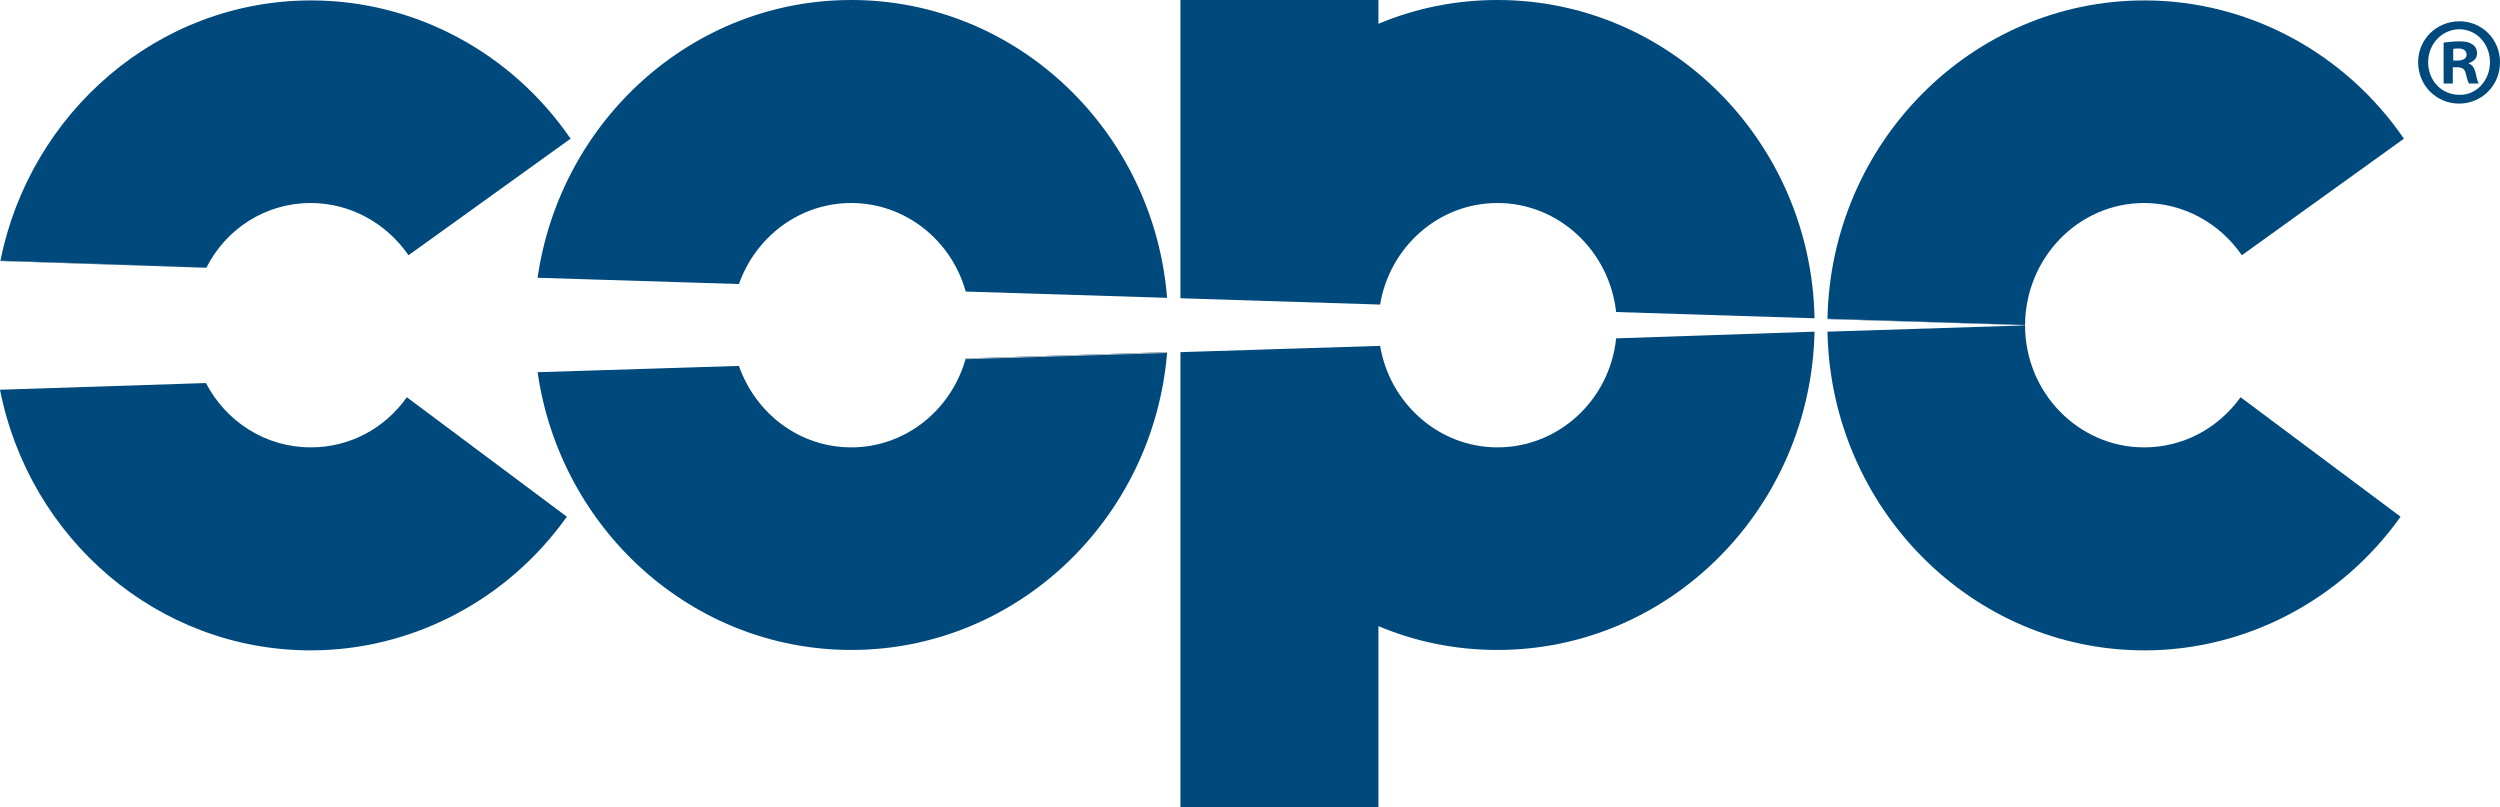
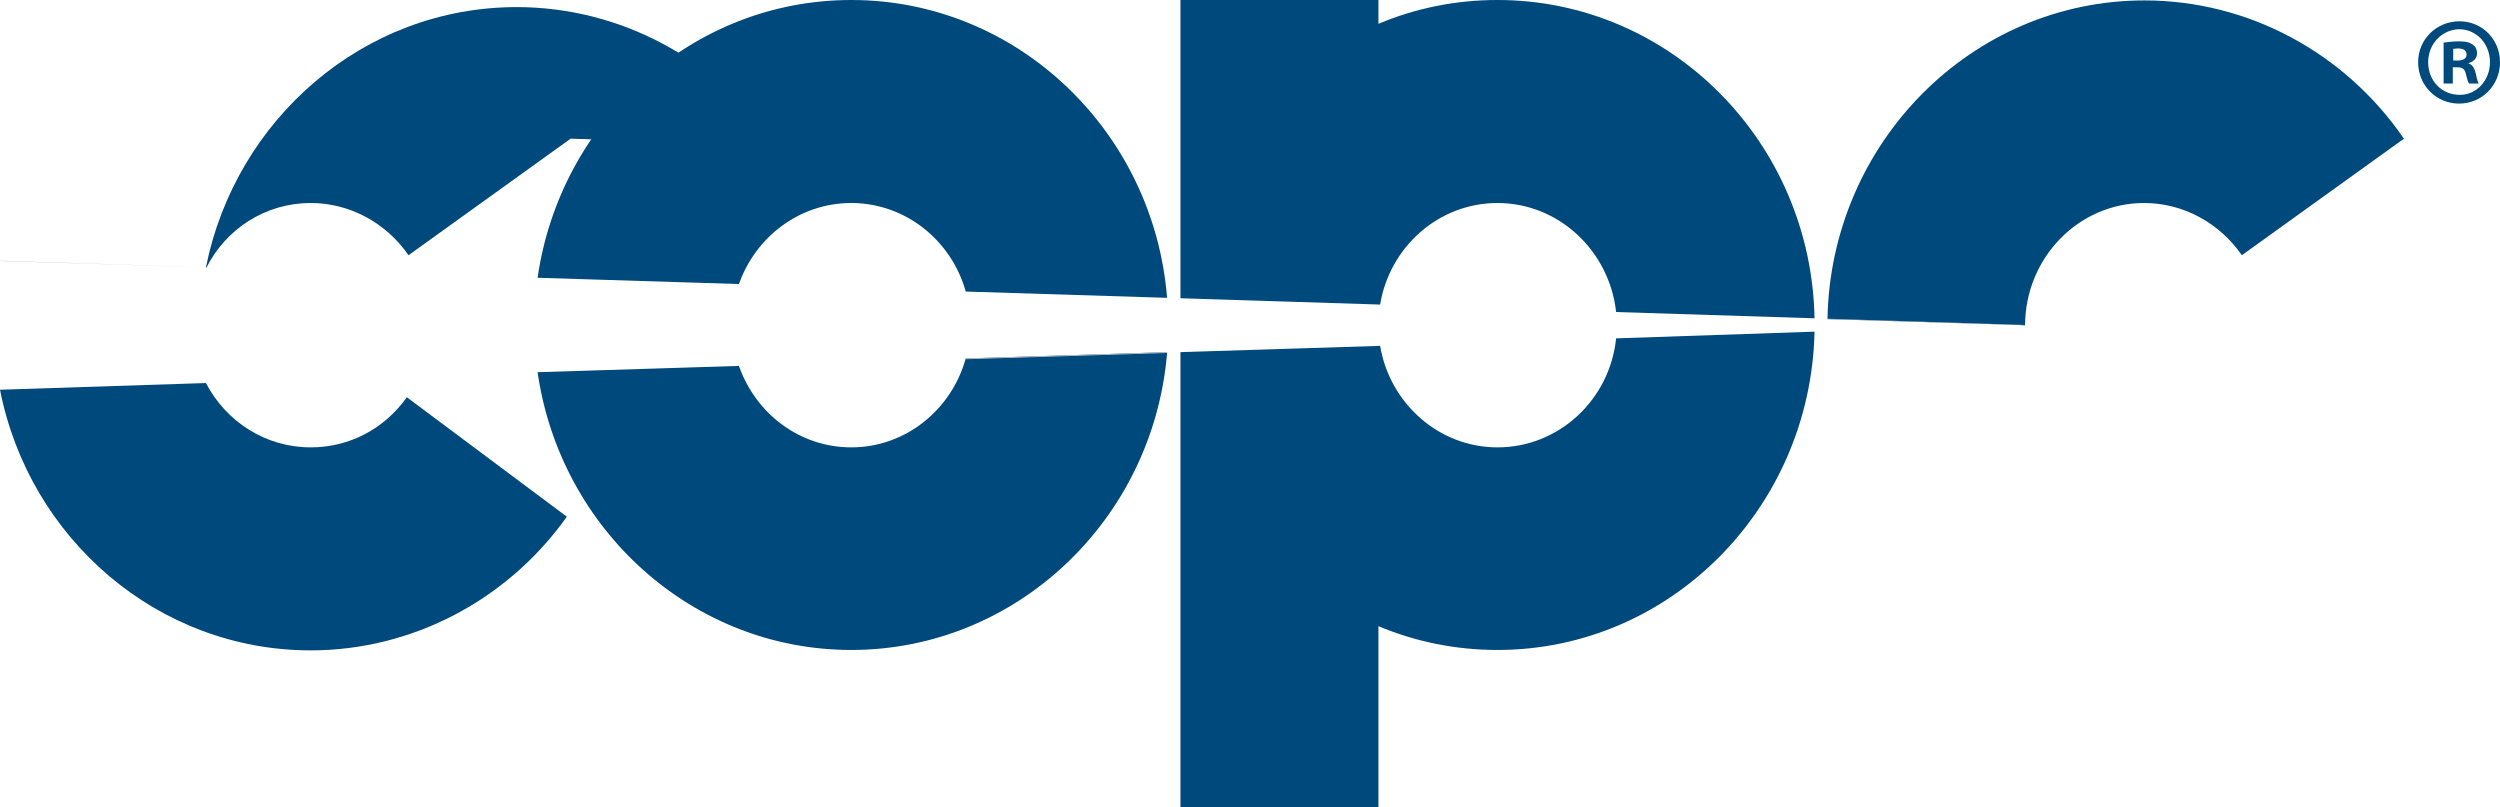
<svg xmlns="http://www.w3.org/2000/svg" enable-background="new 0 0 598.5 193.2" viewBox="0 0 598.5 193.2">
  <g fill="#00497d">
    <path d="m74.4 107.1c-10.9 0-20.3-6.2-25.1-15.4l-49.3 1.6c7 35.6 37.7 62.4 74.4 62.4 24.2 0 47.1-12 61.3-32l-38.3-28.6c-5.4 7.6-13.8 12-23 12z" />
-     <path d="m136.6 33.2-38.8 27.9c-5.4-7.8-14.1-12.5-23.4-12.5-10.9 0-20.3 6.2-25 15.5h-.1l-49.2-1.6v-.1c7.1-35.4 37.7-62.3 74.4-62.3 24.7 0 47.9 12.4 62.1 33.1z" />
+     <path d="m136.6 33.2-38.8 27.9c-5.4-7.8-14.1-12.5-23.4-12.5-10.9 0-20.3 6.2-25 15.5h-.1v-.1c7.1-35.4 37.7-62.3 74.4-62.3 24.7 0 47.9 12.4 62.1 33.1z" />
    <path d="m575.5 33.2-38.8 27.9c-5.4-7.8-14.1-12.5-23.4-12.5-15.7 0-28.4 13.1-28.5 29.2v.1l-1.6-.1-45.7-1.4v-.1c.8-42.1 34.5-76.2 75.9-76.2 24.7 0 47.9 12.4 62.1 33.1z" />
-     <path d="m513.3 107.1c-15.7 0-28.5-13.1-28.5-29.2l-47.3 1.5c.8 42.2 34.5 76.3 75.9 76.3 24.2 0 47.1-12 61.3-32l-38.3-28.6c-5.5 7.6-13.9 12-23.1 12z" />
    <path d="m279.4 84.3v.2c-3.3 39.8-36 71.1-75.6 71.1-38.1 0-69.7-28.9-75.1-66.5h.1l48.1-1.5c4 11.4 14.5 19.5 26.9 19.5 13 0 24-9 27.4-21.3h.1z" />
    <path d="m279.4 71.3-48.2-1.5c-3.4-12.2-14.4-21.2-27.4-21.2-12.4 0-22.9 8.1-26.9 19.4l-48.1-1.5h-.1c5.4-37.6 37-66.5 75.1-66.5 39.7 0 72.4 31.4 75.6 71.3z" />
    <path d="m434.4 79.4c-.9 42.2-34.6 76.2-75.9 76.2-10.1 0-19.7-2-28.5-5.7v43.3h-47.4v-108.9l47.8-1.5c2.3 13.7 14 24.3 28.1 24.3 14.7 0 26.9-11.4 28.4-26.1z" />
  </g>
  <path d="m484.7 77.8h-1.5l-45.7-1.4v-.1z" fill="#c8c9ca" />
  <path d="m49.3 64s0 .1 0 0l-49.2-1.5v-.1z" fill="#c8c9ca" />
  <path d="m279.4 84.3v.2l-48.2 1.5c0-.1 0-.1.1-.2z" fill="#c8c9ca" />
  <path d="m434.4 76.2-47.5-1.5c-1.6-14.6-13.7-26.1-28.4-26.1-14.1 0-25.8 10.5-28.1 24.3h-.4l-47.4-1.5v-71.4h47.4v5.7c8.8-3.7 18.4-5.7 28.5-5.7 41.4 0 75.1 34 75.9 76.2z" fill="#00497d" />
  <path d="m592.7 17.6c-.3-1.3-.8-2.1-1.7-2.4v-.1c1.1-.3 2-1.1 2-2.3 0-1-.4-1.7-1-2.1-.7-.5-1.5-.8-3.3-.8-1.6 0-2.8.2-3.7.3v9.8h2.2v-3.9h1.1c1.2 0 1.8.5 2 1.5.3 1.2.5 2 .8 2.4h2.3c-.2-.4-.4-.9-.7-2.4zm-4.4-3.1h-1v-2.8c.2 0 .6-.1 1.2-.1 1.4 0 2 .6 2 1.5 0 1-1 1.4-2.2 1.4zm4.4 3.1c-.3-1.3-.8-2.1-1.7-2.4v-.1c1.1-.3 2-1.1 2-2.3 0-1-.4-1.7-1-2.1-.7-.5-1.5-.8-3.3-.8-1.6 0-2.8.2-3.7.3v9.8h2.2v-3.9h1.1c1.2 0 1.8.5 2 1.5.3 1.2.5 2 .8 2.4h2.3c-.2-.4-.4-.9-.7-2.4zm-4.4-3.1h-1v-2.8c.2 0 .6-.1 1.2-.1 1.4 0 2 .6 2 1.5 0 1-1 1.4-2.2 1.4zm4.4 3.1c-.3-1.3-.8-2.1-1.7-2.4v-.1c1.1-.3 2-1.1 2-2.3 0-1-.4-1.7-1-2.1-.7-.5-1.5-.8-3.3-.8-1.6 0-2.8.2-3.7.3v9.8h2.2v-3.9h1.1c1.2 0 1.8.5 2 1.5.3 1.2.5 2 .8 2.4h2.3c-.2-.4-.4-.9-.7-2.4zm-4.4-3.1h-1v-2.8c.2 0 .6-.1 1.2-.1 1.4 0 2 .6 2 1.5 0 1-1 1.4-2.2 1.4zm4.4 3.1c-.3-1.3-.8-2.1-1.7-2.4v-.1c1.1-.3 2-1.1 2-2.3 0-1-.4-1.7-1-2.1-.7-.5-1.5-.8-3.3-.8-1.6 0-2.8.2-3.7.3v9.8h2.2v-3.9h1.1c1.2 0 1.8.5 2 1.5.3 1.2.5 2 .8 2.4h2.3c-.2-.4-.4-.9-.7-2.4zm-4.4-3.1h-1v-2.8c.2 0 .6-.1 1.2-.1 1.4 0 2 .6 2 1.5 0 1-1 1.4-2.2 1.4zm4.4 3.1c-.3-1.3-.8-2.1-1.7-2.4v-.1c1.1-.3 2-1.1 2-2.3 0-1-.4-1.7-1-2.1-.7-.5-1.5-.8-3.3-.8-1.6 0-2.8.2-3.7.3v9.8h2.2v-3.9h1.1c1.2 0 1.8.5 2 1.5.3 1.2.5 2 .8 2.4h2.3c-.2-.4-.4-.9-.7-2.4zm-4.4-3.1h-1v-2.8c.2 0 .6-.1 1.2-.1 1.4 0 2 .6 2 1.5 0 1-1 1.4-2.2 1.4zm4.4 3.1c-.3-1.3-.8-2.1-1.7-2.4v-.1c1.1-.3 2-1.1 2-2.3 0-1-.4-1.7-1-2.1-.7-.5-1.5-.8-3.3-.8-1.6 0-2.8.2-3.7.3v9.8h2.2v-3.9h1.1c1.2 0 1.8.5 2 1.5.3 1.2.5 2 .8 2.4h2.3c-.2-.4-.4-.9-.7-2.4zm-4.4-3.1h-1v-2.8c.2 0 .6-.1 1.2-.1 1.4 0 2 .6 2 1.5 0 1-1 1.4-2.2 1.4zm4.4 3.1c-.3-1.3-.8-2.1-1.7-2.4v-.1c1.1-.3 2-1.1 2-2.3 0-1-.4-1.7-1-2.1-.7-.5-1.5-.8-3.3-.8-1.6 0-2.8.2-3.7.3v9.8h2.2v-3.9h1.1c1.2 0 1.8.5 2 1.5.3 1.2.5 2 .8 2.4h2.3c-.2-.4-.4-.9-.7-2.4zm-4.4-3.1h-1v-2.8c.2 0 .6-.1 1.2-.1 1.4 0 2 .6 2 1.5 0 1-1 1.4-2.2 1.4zm4.4 3.1c-.3-1.3-.8-2.1-1.7-2.4v-.1c1.1-.3 2-1.1 2-2.3 0-1-.4-1.7-1-2.1-.7-.5-1.5-.8-3.3-.8-1.6 0-2.8.2-3.7.3v9.8h2.2v-3.9h1.1c1.2 0 1.8.5 2 1.5.3 1.2.5 2 .8 2.4h2.3c-.2-.4-.4-.9-.7-2.4zm-4.4-3.1h-1v-2.8c.2 0 .6-.1 1.2-.1 1.4 0 2 .6 2 1.5 0 1-1 1.4-2.2 1.4zm.5-9.4c-5.5 0-9.9 4.3-9.9 9.8s4.3 9.9 9.8 9.9 9.8-4.4 9.8-9.9-4.3-9.8-9.7-9.8zm0 17.6c-4.3 0-7.5-3.4-7.5-7.8 0-4.3 3.2-7.8 7.4-7.9 4.2 0 7.4 3.5 7.4 7.9 0 4.3-3.2 7.9-7.3 7.8zm2.2-7.5v-.1c1.1-.3 2-1.1 2-2.3 0-1-.4-1.7-1-2.1-.7-.5-1.5-.8-3.3-.8-1.6 0-2.8.2-3.7.3v9.8h2.2v-3.9h1.1c1.2 0 1.8.5 2 1.5.3 1.2.5 2 .8 2.4h2.3c-.2-.4-.4-.9-.7-2.4-.3-1.3-.8-2.1-1.7-2.4zm-2.7-.7h-1v-2.8c.2 0 .6-.1 1.2-.1 1.4 0 2 .6 2 1.5 0 1-1 1.4-2.2 1.4zm4.4 3.1c-.3-1.3-.8-2.1-1.7-2.4v-.1c1.1-.3 2-1.1 2-2.3 0-1-.4-1.7-1-2.1-.7-.5-1.5-.8-3.3-.8-1.6 0-2.8.2-3.7.3v9.8h2.2v-3.9h1.1c1.2 0 1.8.5 2 1.5.3 1.2.5 2 .8 2.4h2.3c-.2-.4-.4-.9-.7-2.4zm-4.4-3.1h-1v-2.8c.2 0 .6-.1 1.2-.1 1.4 0 2 .6 2 1.5 0 1-1 1.4-2.2 1.4zm4.4 3.1c-.3-1.3-.8-2.1-1.7-2.4v-.1c1.1-.3 2-1.1 2-2.3 0-1-.4-1.7-1-2.1-.7-.5-1.5-.8-3.3-.8-1.6 0-2.8.2-3.7.3v9.8h2.2v-3.9h1.1c1.2 0 1.8.5 2 1.5.3 1.2.5 2 .8 2.4h2.3c-.2-.4-.4-.9-.7-2.4zm-4.4-3.1h-1v-2.8c.2 0 .6-.1 1.2-.1 1.4 0 2 .6 2 1.5 0 1-1 1.4-2.2 1.4zm4.4 3.1c-.3-1.3-.8-2.1-1.7-2.4v-.1c1.1-.3 2-1.1 2-2.3 0-1-.4-1.7-1-2.1-.7-.5-1.5-.8-3.3-.8-1.6 0-2.8.2-3.7.3v9.8h2.2v-3.9h1.1c1.2 0 1.8.5 2 1.5.3 1.2.5 2 .8 2.4h2.3c-.2-.4-.4-.9-.7-2.4zm-4.4-3.1h-1v-2.8c.2 0 .6-.1 1.2-.1 1.4 0 2 .6 2 1.5 0 1-1 1.4-2.2 1.4zm4.4 3.1c-.3-1.3-.8-2.1-1.7-2.4v-.1c1.1-.3 2-1.1 2-2.3 0-1-.4-1.7-1-2.1-.7-.5-1.5-.8-3.3-.8-1.6 0-2.8.2-3.7.3v9.8h2.2v-3.9h1.1c1.2 0 1.8.5 2 1.5.3 1.2.5 2 .8 2.4h2.3c-.2-.4-.4-.9-.7-2.4zm-4.4-3.1h-1v-2.8c.2 0 .6-.1 1.2-.1 1.4 0 2 .6 2 1.5 0 1-1 1.4-2.2 1.4z" fill="#00497d" />
</svg>